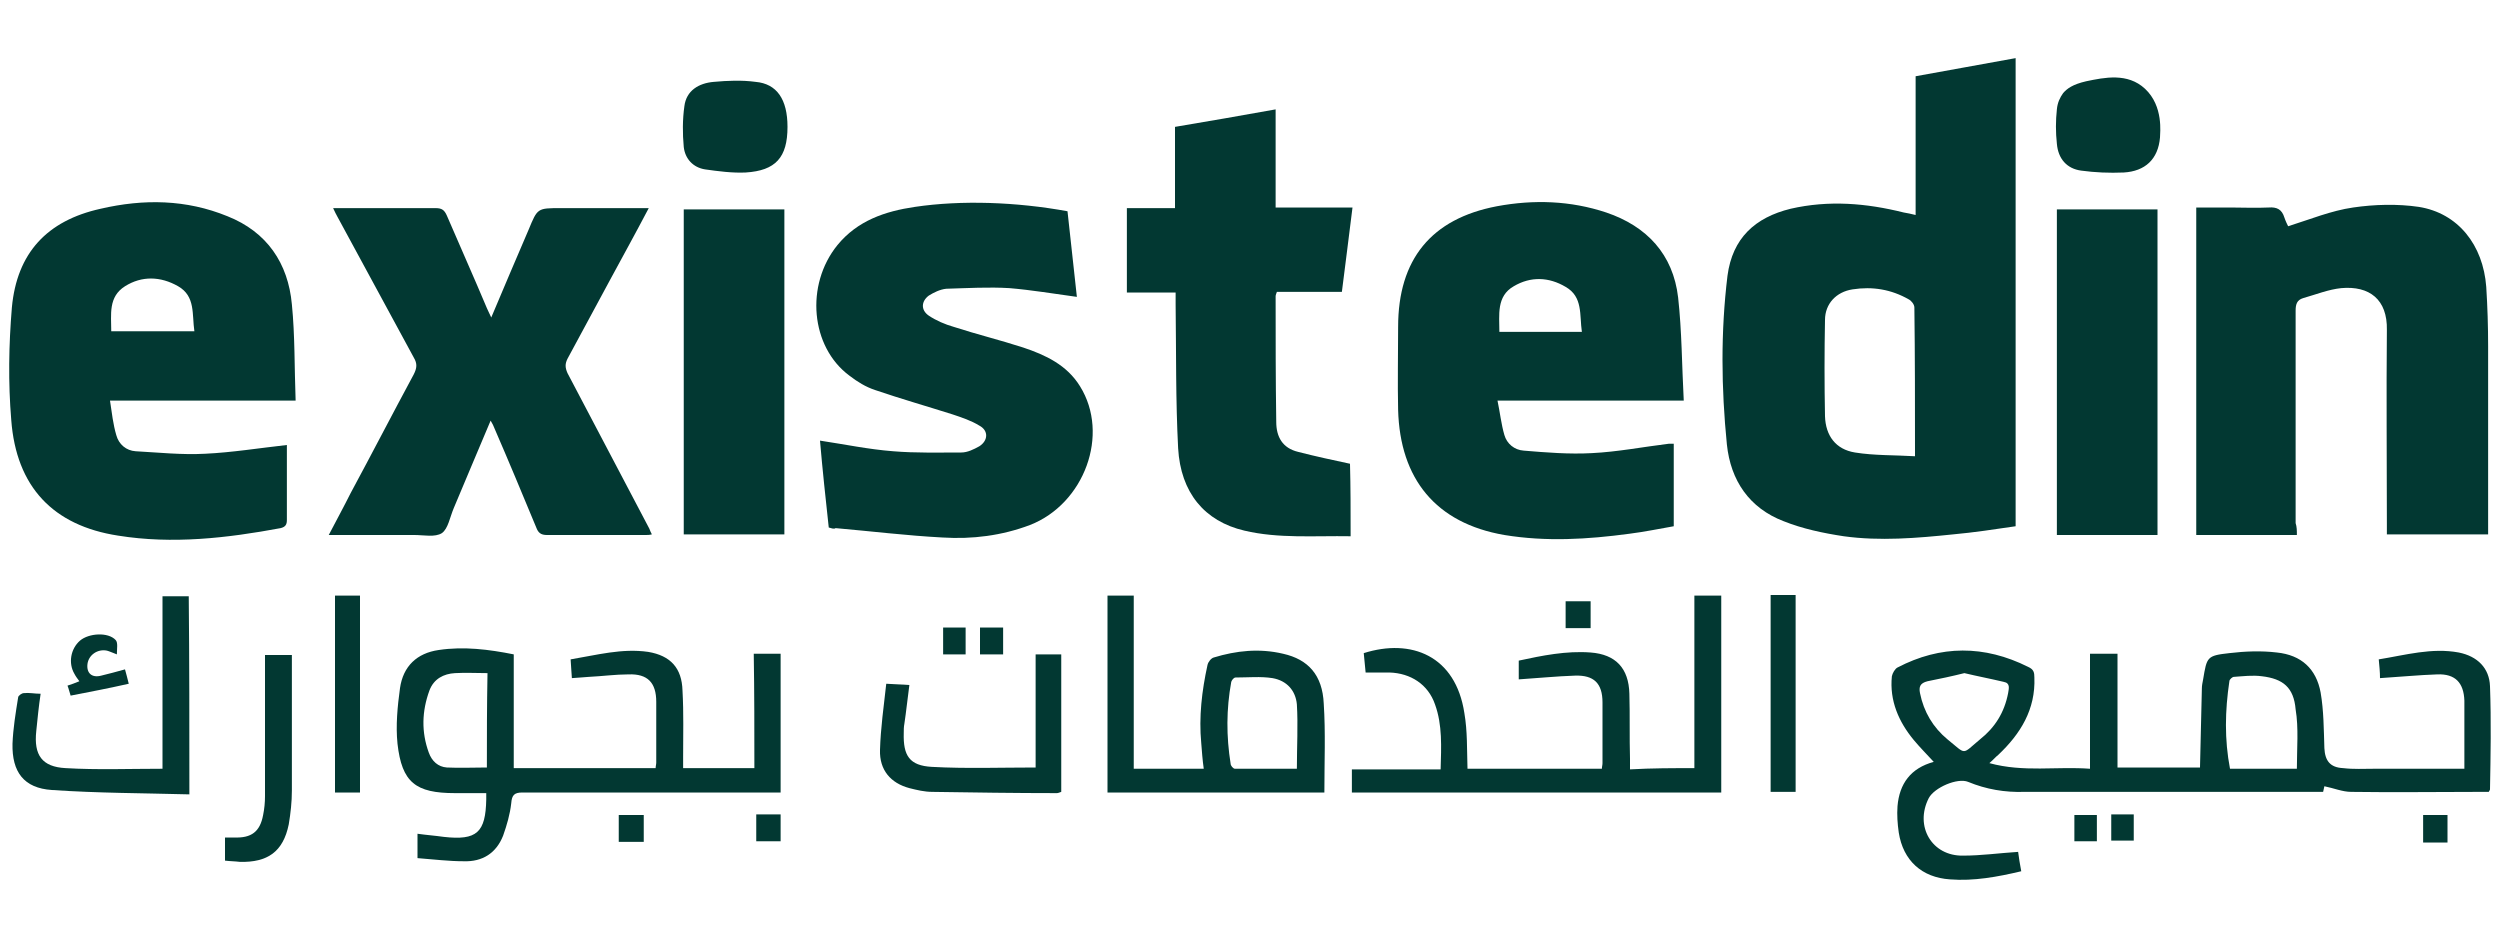
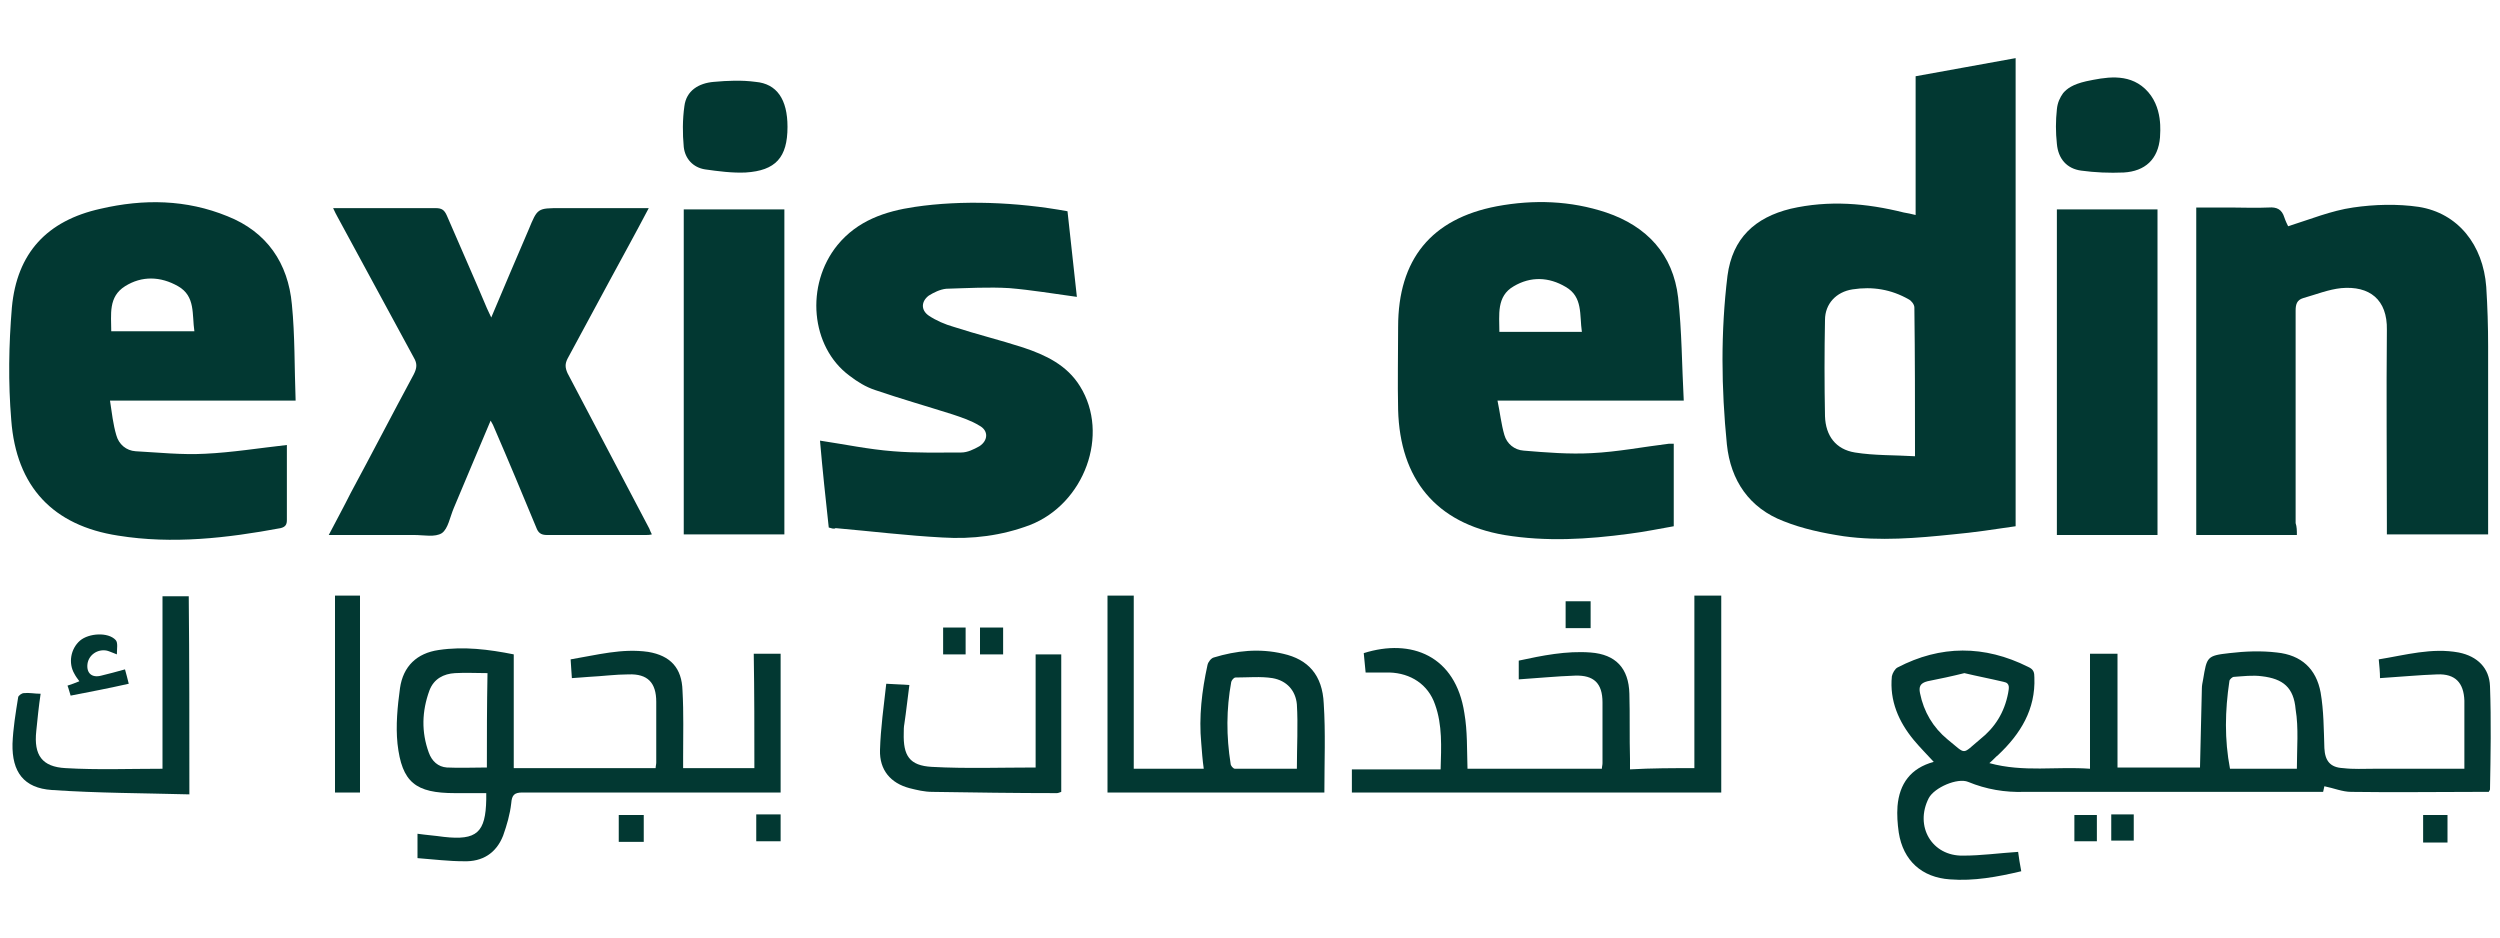
<svg xmlns="http://www.w3.org/2000/svg" id="Layer_1" x="0px" y="0px" viewBox="0 0 400 150" style="enable-background:new 0 0 400 150;" xml:space="preserve">
  <style type="text/css">	.st0{fill:#023832;}</style>
  <g>
    <path class="st0" d="M367.5,85.6c-5.5,0-10.7,0-16.1,0c0-17.4,0-34.8,0-52.4c1.8,0,3.6,0,5.4,0c2.1,0,4.1,0.1,6.2,0  c1.3-0.1,2.1,0.3,2.5,1.6c0.2,0.6,0.5,1.2,0.6,1.4c3.5-1.1,6.9-2.5,10.4-3c3.4-0.5,7.1-0.6,10.5-0.1c6.3,1,10.3,6.1,10.8,12.8  c0.2,3.2,0.3,6.3,0.3,9.5c0,9.5,0,19,0,28.4c0,0.5,0,1.1,0,1.7c-5.4,0-10.7,0-16.2,0c0-0.5,0-1.1,0-1.6c0-10.4-0.1-20.7,0-31.1  c0.1-4.9-2.8-7.1-7.3-6.7c-2,0.2-4,1-6.1,1.6c-1,0.3-1.2,1-1.2,2c0,11.3,0,22.7,0,34C367.5,84.3,367.5,84.9,367.5,85.6z" />
    <path class="st0" d="M53.3,33.3c2,0,3.7,0,5.4,0c3.7,0,7.3,0,11,0c1,0,1.4,0.3,1.8,1.2c2.1,4.9,4.3,9.8,6.4,14.8  c0.2,0.4,0.4,0.9,0.7,1.5c2-4.8,4-9.4,6-14.1c1.4-3.4,1.4-3.4,5.1-3.4c4.2,0,8.3,0,12.5,0c0.5,0,0.9,0,1.6,0  c-2.1,4-4.2,7.8-6.2,11.5c-2.3,4.2-4.5,8.4-6.8,12.6c-0.4,0.8-0.4,1.4,0,2.3c4.4,8.3,8.7,16.6,13.1,24.9c0.1,0.3,0.2,0.5,0.4,0.9  c-0.4,0.1-0.7,0.1-1,0.1c-5.3,0-10.6,0-15.8,0c-1,0-1.4-0.4-1.7-1.2c-2.2-5.3-4.4-10.6-6.7-15.9c-0.1-0.3-0.3-0.7-0.6-1.2  c-2,4.8-4,9.4-5.9,14c-0.6,1.4-0.9,3.3-1.9,4c-1.1,0.7-2.9,0.3-4.4,0.3c-4.5,0-9,0-13.7,0c1.2-2.3,2.4-4.5,3.5-6.7  c3.4-6.3,6.7-12.7,10.1-19c0.5-1,0.6-1.7,0-2.7c-4.1-7.5-8.1-15-12.2-22.5C53.8,34.3,53.6,34,53.3,33.3z" />
    <path class="st0" d="M132.6,84.4c-0.5-4.6-1-9.2-1.4-13.9c4,0.6,7.8,1.4,11.7,1.7c3.6,0.3,7.3,0.2,10.9,0.2c1,0,2-0.5,2.9-1  c1.4-0.9,1.5-2.5,0-3.3c-1.3-0.8-2.8-1.3-4.3-1.8c-4.1-1.3-8.3-2.5-12.4-3.9c-1.5-0.5-2.8-1.3-4.1-2.3c-6.2-4.6-7.1-14.5-1.9-20.9  c3.2-3.9,7.6-5.4,12.4-6.1c7.4-1.1,16.2-0.8,24.4,0.7c0.5,4.5,1,9.1,1.5,13.7c-3.7-0.5-7.2-1.1-10.8-1.4c-3.3-0.2-6.7,0-10.1,0.1  c-1,0.1-2,0.6-2.8,1.1c-1.2,0.9-1.3,2.3,0,3.2c1.2,0.8,2.6,1.4,4,1.8c3.7,1.2,7.4,2.1,11.1,3.3c3.6,1.2,7,2.8,9.1,6.2  c4.8,7.7,0.7,18.8-8,22.2c-4.5,1.7-9.2,2.3-14,2c-5.7-0.3-11.4-1-17.1-1.5C133.4,84.7,133,84.5,132.6,84.4z" />
-     <path class="st0" d="M216.1,85.8c-5.8-0.1-11.5,0.4-17-0.9c-6.4-1.5-10.2-6.1-10.6-13.2c-0.4-7.7-0.3-15.3-0.4-23  c0-0.6,0-1.2,0-1.9c-2.7,0-5.2,0-7.8,0c0-4.5,0-8.9,0-13.5c2.5,0,5.1,0,7.7,0c0-4.4,0-8.7,0-13c5.3-0.9,10.6-1.8,16.1-2.8  c0,5.3,0,10.4,0,15.7c4.1,0,8.1,0,12.3,0c-0.6,4.6-1.1,9-1.7,13.5c-3.5,0-7,0-10.4,0c-0.1,0.3-0.2,0.5-0.2,0.7  c0,6.7,0,13.4,0.1,20.1c0,2.4,1,4.2,3.5,4.8c2.7,0.7,5.5,1.3,8.3,1.9C216.1,77.9,216.1,81.7,216.1,85.8z" />
    <path class="st0" d="M125.5,85.5c-5.4,0-10.7,0-16.1,0c0-17.4,0-34.6,0-52c5.3,0,10.6,0,16.1,0C125.5,50.8,125.5,68.1,125.5,85.5z" />
    <path class="st0" d="M329.1,33.5c5.4,0,10.7,0,16.1,0c0,17.4,0,34.7,0,52.1c-5.4,0-10.7,0-16.1,0C329.1,68.2,329.1,50.9,329.1,33.5  z" />
    <path class="st0" d="M271.1,122.9c0-9.2,0-18.4,0-27.6c1.5,0,2.9,0,4.3,0c0,10.5,0,20.9,0,31.5c-19.7,0-39.3,0-59.1,0  c0-1.2,0-2.4,0-3.7c4.7,0,9.4,0,14.2,0c0.1-3.6,0.3-7.1-0.9-10.4c-1.1-3.2-3.9-5-7.3-5.1c-1.2,0-2.4,0-3.8,0  c-0.1-1.1-0.2-2.1-0.3-3.1c7.6-2.4,14.7,0.4,16.1,9.6c0.5,2.9,0.4,5.8,0.5,8.9c7.1,0,14.2,0,21.5,0c0-0.3,0.1-0.6,0.1-0.9  c0-3.2,0-6.5,0-9.7c0-3.1-1.4-4.4-4.4-4.3s-5.9,0.4-9,0.6c0-1,0-1.9,0-3c3.7-0.8,7.6-1.6,11.5-1.3c4,0.3,6.1,2.5,6.2,6.6  c0.1,3.5,0,6.9,0.1,10.4c0,0.5,0,1.1,0,1.7C264.3,122.9,267.7,122.9,271.1,122.9z" />
    <path class="st0" d="M30.3,127.1c-7.4-0.2-14.7-0.2-22-0.7c-4.5-0.3-6.4-2.9-6.3-7.4c0.1-2.5,0.5-4.9,0.9-7.4  c0-0.3,0.6-0.7,0.9-0.7c0.9-0.1,1.7,0.1,2.7,0.1c-0.3,2-0.5,4-0.7,6c-0.4,3.8,0.9,5.7,4.7,5.9c5.1,0.3,10.2,0.1,15.5,0.1  c0-9.1,0-18.3,0-27.6c1.5,0,2.8,0,4.2,0C30.3,105.7,30.3,116.2,30.3,127.1z" />
    <path class="st0" d="M169.8,104.7c0,7.4,0,14.7,0,22c-0.3,0.1-0.5,0.2-0.7,0.2c-6.6,0-13.3-0.1-19.9-0.2c-1.3,0-2.5-0.3-3.7-0.6  c-3-0.8-4.8-2.9-4.7-6.1c0.1-3.5,0.6-7,1-10.6c1.4,0.1,2.5,0.1,3.7,0.2c-0.3,2.2-0.5,4.2-0.8,6.2c-0.1,0.5-0.1,1-0.1,1.5  c-0.1,3.6,0.9,5.2,4.5,5.4c5.5,0.3,11,0.1,16.6,0.1c0-6,0-12,0-18.1C167,104.7,168.4,104.7,169.8,104.7z" />
    <path class="st0" d="M343.2,14.2c3,2.8,2.4,7.1,2.4,7.8c-0.3,3.5-2.4,5.4-5.8,5.6c-2.3,0.1-4.6,0-6.8-0.3c-2.3-0.3-3.7-1.9-3.9-4.3  c-0.2-1.8-0.2-3.7,0-5.5c0.1-1.1,0.5-1.9,1-2.6c0.6-0.7,1.5-1.4,3.7-1.9C336.7,12.4,340.4,11.6,343.2,14.2z" />
    <path class="st0" d="M126,20.3c0,4.9-1.9,7-6.7,7.3c-2.1,0.1-4.4-0.2-6.5-0.5c-1.9-0.3-3.2-1.7-3.4-3.6c-0.2-2.1-0.2-4.4,0.1-6.5  c0.3-2.5,2.3-3.7,4.7-3.9c2.2-0.2,4.5-0.3,6.7,0C124.3,13.4,126,15.9,126,20.3z" />
-     <path class="st0" d="M36,137.7c0-1.3,0-2.5,0-3.7c0.5,0,1,0,1.5,0c2.7,0.1,4.1-0.9,4.6-3.6c0.2-1,0.3-2,0.3-3c0-7,0-14,0-20.9  c0-0.5,0-1.1,0-1.7c1.4,0,2.8,0,4.3,0c0,0.5,0,1,0,1.4c0,6.8,0,13.6,0,20.3c0,1.8-0.2,3.6-0.5,5.4c-0.9,4.4-3.4,6.1-7.8,6  C37.6,137.8,36.8,137.8,36,137.7z" />
    <path class="st0" d="M57.6,126.8c-1.4,0-2.6,0-4,0c0-10.5,0-21,0-31.5c1.3,0,2.6,0,4,0C57.6,105.7,57.6,116.2,57.6,126.8z" />
-     <path class="st0" d="M283.3,95.2c1.4,0,2.6,0,4,0c0,10.5,0,21,0,31.5c-1.3,0-2.6,0-4,0C283.3,116.3,283.3,105.8,283.3,95.2z" />
    <path class="st0" d="M11.3,111.3c-0.2-0.6-0.3-1.1-0.5-1.6c0.6-0.2,1.2-0.4,1.9-0.7c-0.3-0.4-0.6-0.8-0.8-1.2c-1-1.7-0.6-4,0.9-5.3  c1.4-1.2,4.5-1.4,5.7-0.1c0.4,0.4,0.2,1.4,0.2,2.3c-0.8-0.3-1.2-0.5-1.6-0.6c-1.5-0.3-2.9,0.7-3.1,2.1c-0.2,1.5,0.7,2.3,2.2,1.9  c1.2-0.3,2.4-0.6,3.8-1c0.2,0.8,0.4,1.4,0.6,2.3C17.5,110.1,14.4,110.7,11.3,111.3z" />
    <path class="st0" d="M121,130.3c1.3,0,2.5,0,3.9,0c0,1.4,0,2.8,0,4.3c-1.2,0-2.5,0-3.9,0C121,133.3,121,131.8,121,130.3z" />
    <path class="st0" d="M250.5,96.2c1.4,0,2.6,0,4,0c0,1.4,0,2.8,0,4.3c-1.3,0-2.6,0-4,0C250.5,99.1,250.5,97.7,250.5,96.2z" />
    <path class="st0" d="M103,130.4c0,1.5,0,2.8,0,4.3c-1.3,0-2.6,0-4,0c0-1.5,0-2.9,0-4.3C100.4,130.4,101.7,130.4,103,130.4z" />
    <path class="st0" d="M391.6,130.4c0,1.5,0,2.9,0,4.4c-1.3,0-2.6,0-3.9,0c0-1.4,0-2.9,0-4.4C388.9,130.4,390.2,130.4,391.6,130.4z" />
    <path class="st0" d="M335.5,134.6c-1.2,0-2.4,0-3.6,0c0-1.4,0-2.8,0-4.2c1.2,0,2.4,0,3.6,0C335.5,131.7,335.5,133.1,335.5,134.6z" />
    <path class="st0" d="M150.9,100.4c1.2,0,2.4,0,3.6,0c0,1.4,0,2.8,0,4.3c-1.2,0-2.4,0-3.6,0C150.9,103.2,150.9,101.9,150.9,100.4z" />
    <path class="st0" d="M160.5,100.4c0,1.5,0,2.8,0,4.3c-1.2,0-2.4,0-3.7,0c0-1.4,0-2.8,0-4.3C158.1,100.4,159.3,100.4,160.5,100.4z" />
    <path class="st0" d="M337.8,130.3c1.3,0,2.4,0,3.6,0c0,1.4,0,2.8,0,4.2c-1.2,0-2.4,0-3.6,0C337.8,133.2,337.8,131.8,337.8,130.3z" />
    <g>
      <path class="st0" d="M322.5,84.2c0-25.1,0-49.9,0-74.9c-5.4,1-10.6,1.9-16,2.9c0,7.4,0,14.8,0,22.2c-0.8-0.2-1.3-0.3-1.9-0.4   c-6-1.5-12-2-18.1-0.6c-5.7,1.4-9.3,4.7-10.1,10.7c-1.1,9-1,18-0.1,27c0.6,5.8,3.6,10.2,9.1,12.3c3,1.2,6.3,1.9,9.6,2.4   c5.8,0.8,11.7,0.3,17.5-0.3C315.8,85.2,319.1,84.7,322.5,84.2z M306.4,73c-3.3-0.2-6.5-0.1-9.6-0.6s-4.7-2.7-4.8-5.8   c-0.1-5.1-0.1-10.3,0-15.4c0-2.6,1.8-4.5,4.4-4.9c3.2-0.5,6.2,0,9,1.6c0.4,0.2,0.9,0.8,0.9,1.3C306.4,57,306.4,64.8,306.4,73z" />
      <path class="st0" d="M268.5,47.6c-0.8-6.9-5-11.4-11.5-13.6c-5.7-1.9-11.6-2.1-17.5-1c-10.5,2-15.8,8.5-15.8,19.3   c0,4.4-0.1,8.9,0,13.3c0.3,11,6,18.1,17,20c6.7,1.1,13.3,0.7,20-0.2c2.4-0.3,4.8-0.8,7.1-1.2c0-4.5,0-8.9,0-13.2   c-0.3,0-0.6,0-0.8,0c-4.1,0.5-8.2,1.3-12.3,1.5c-3.6,0.2-7.3-0.1-10.9-0.4c-1.5-0.1-2.7-1.1-3.1-2.5c-0.5-1.7-0.7-3.6-1.1-5.5   c10.1,0,19.8,0,29.8,0C269.1,58.5,269.1,53,268.5,47.6z M239.9,53.1c0-2.7-0.5-5.7,2.3-7.3c2.7-1.6,5.6-1.5,8.3,0.1   c2.8,1.6,2.2,4.5,2.6,7.2C248.5,53.1,244.2,53.1,239.9,53.1z" />
      <path class="st0" d="M46.7,48.7c-0.6-6.6-4-11.6-10.3-14.1c-6.6-2.7-13.4-2.8-20.3-1.2C7.5,35.3,2.7,40.5,1.9,49.2   c-0.5,6-0.6,12-0.1,18c0.8,10.7,6.7,16.9,17.1,18.5c8.7,1.4,17.4,0.4,26-1.2c0.8-0.2,1-0.6,1-1.3c0-3.5,0-6.9,0-10.4   c0-0.6,0-1.1,0-1.6c-4.5,0.5-8.8,1.2-13.1,1.4c-3.7,0.2-7.4-0.2-11.1-0.4c-1.5-0.1-2.7-1.1-3.1-2.6c-0.5-1.7-0.7-3.5-1-5.5   c10.1,0,19.8,0,29.7,0C47.1,58.8,47.2,53.7,46.7,48.7z M17.8,53c0-2.7-0.5-5.5,2.2-7.2s5.7-1.6,8.5,0c2.8,1.6,2.2,4.5,2.6,7.2   C26.5,53,22.2,53,17.8,53z" />
      <path class="st0" d="M398.4,109.8c-0.1-2.9-2-4.8-5-5.4c-4.3-0.8-8.5,0.4-12.8,1.1c0.1,1.1,0.2,2,0.2,3c3.2-0.2,6.2-0.5,9.2-0.6   c2.8-0.1,4.2,1.3,4.3,4.2c0,1.6,0,3.1,0,4.7c0,2,0,4.1,0,6.2c-4.9,0-9.7,0-14.4,0c-1.7,0-3.3,0.1-5-0.1c-2.1-0.1-2.9-1.2-3-3.2   c-0.1-3-0.1-6-0.6-8.9c-0.7-3.8-3.1-6-7-6.4c-2.5-0.3-5.1-0.2-7.6,0.1c-3.6,0.4-3.6,0.6-4.2,4.2c-0.1,0.5-0.2,1-0.2,1.4   c-0.1,4.2-0.2,8.4-0.3,12.7c-4.2,0-8.6,0-13.2,0c0-6.1,0-12.2,0-18.2c-1.5,0-2.9,0-4.4,0c0,6.2,0,12.2,0,18.4   c-5.4-0.4-10.6,0.6-16.1-0.9c0.7-0.6,1-1,1.4-1.3c3.6-3.4,6-7.3,5.8-12.4c0-0.8-0.1-1.3-1-1.7c-7-3.5-14-3.5-20.9,0.1   c-0.4,0.2-0.8,0.9-0.9,1.4c-0.4,3.9,1.1,7.3,3.5,10.2c1,1.2,2.1,2.3,3.2,3.5c-3.7,1-5.5,3.5-5.8,7.1c-0.1,1.4,0,2.8,0.2,4.2   c0.7,4.5,3.7,7.2,8.2,7.5c3.8,0.3,7.6-0.4,11.4-1.3c-0.2-1.1-0.4-2.2-0.5-3.1c-3.1,0.2-5.9,0.6-8.8,0.6c-5,0.1-7.8-4.7-5.5-9.2   c0.9-1.7,4.6-3.3,6.3-2.6c2.9,1.2,5.9,1.7,9,1.6c15.4,0,30.9,0,46.3,0c0.5,0,1,0,1.5,0c0.1-0.5,0.2-0.9,0.2-0.9   c1.5,0.3,2.9,0.9,4.3,0.9c6.8,0.1,13.7,0,20.5,0c0.5,0,1,0,1.5,0c0.1-0.2,0.2-0.3,0.2-0.4C398.5,120.9,398.6,115.3,398.4,109.8z    M316.8,118.3c-3,2.5-2.1,2.5-5.2,0c-2.3-1.9-3.8-4.4-4.4-7.4c-0.2-1,0-1.6,1.2-1.9c2-0.4,3.9-0.8,5.9-1.3   c2.1,0.5,4.2,0.9,6.3,1.4c1.1,0.2,0.8,1.1,0.7,1.8C320.7,114,319.2,116.4,316.8,118.3z M367.5,123c-3.6,0-7.1,0-10.7,0   c-0.9-4.7-0.8-9.3-0.1-14c0-0.3,0.5-0.7,0.7-0.7c1.5-0.1,3-0.3,4.5-0.1c3.4,0.4,5.1,1.8,5.4,5.3   C367.8,116.5,367.5,119.7,367.5,123z" />
      <path class="st0" d="M120.7,122.9c-3.8,0-7.6,0-11.4,0c0-0.7,0-1.2,0-1.7c0-3.6,0.1-7.1-0.1-10.7c-0.1-3.6-1.9-5.6-5.5-6.2   c-4.2-0.6-8.2,0.5-12.4,1.2c0.1,1.1,0.1,2,0.2,3c1-0.1,1.8-0.1,2.7-0.2c2.1-0.1,4.3-0.4,6.4-0.4c3-0.1,4.4,1.3,4.4,4.4   c0,3.2,0,6.5,0,9.7c0,0.3-0.1,0.6-0.1,0.9c-7.6,0-15.1,0-22.7,0c0-6.1,0-12.1,0-18.2c-4-0.8-8-1.3-12-0.7   c-3.5,0.5-5.7,2.6-6.2,6.1c-0.4,2.9-0.7,6-0.4,8.9c0.7,6.2,2.9,7.9,9.2,7.9c1.6,0,3.3,0,5,0c0,0.5,0,0.7,0,1   c-0.1,5.3-1.5,6.6-6.8,6c-1.4-0.2-2.8-0.3-4.2-0.5c0,1.3,0,2.5,0,3.9c2.6,0.2,5,0.5,7.4,0.5c3,0.1,5.2-1.3,6.3-4.1   c0.6-1.7,1.1-3.4,1.3-5.2c0.1-1.3,0.5-1.7,1.8-1.7c13.2,0,26.4,0,39.6,0c0.6,0,1.1,0,1.7,0c0-7.5,0-14.8,0-22.2   c-1.4,0-2.8,0-4.3,0C120.7,110.8,120.7,116.9,120.7,122.9z M77.9,122.8c-2.2,0-4.3,0.1-6.4,0c-1.4-0.1-2.4-1-2.9-2.4   c-1.2-3.3-1.1-6.6,0.1-9.9c0.7-1.9,2.3-2.7,4.1-2.8c1.7-0.1,3.4,0,5.2,0C77.9,113,77.9,117.9,77.9,122.8z" />
      <path class="st0" d="M205.3,104.6c-3.8-0.9-7.5-0.5-11.1,0.6c-0.4,0.1-0.9,0.7-1,1.2c-0.9,4.1-1.4,8.3-1,12.5   c0.1,1.3,0.2,2.7,0.4,4.1c-3.8,0-7.4,0-11.2,0c0-9.3,0-18.5,0-27.7c-1.5,0-2.9,0-4.2,0c0,10.6,0,21,0,31.5c11.6,0,23.2,0,34.7,0   c0-4.9,0.2-9.6-0.1-14.2C211.6,108,209.3,105.5,205.3,104.6z M207.5,123c-3.2,0-6.6,0-9.9,0c-0.3,0-0.7-0.5-0.7-0.8   c-0.7-4.4-0.7-8.7,0.1-13.1c0.1-0.3,0.4-0.7,0.7-0.7c2,0,4-0.2,5.9,0.1c2.3,0.4,3.7,2,3.9,4.2C207.7,116,207.5,119.5,207.5,123z" />
    </g>
  </g>
</svg>